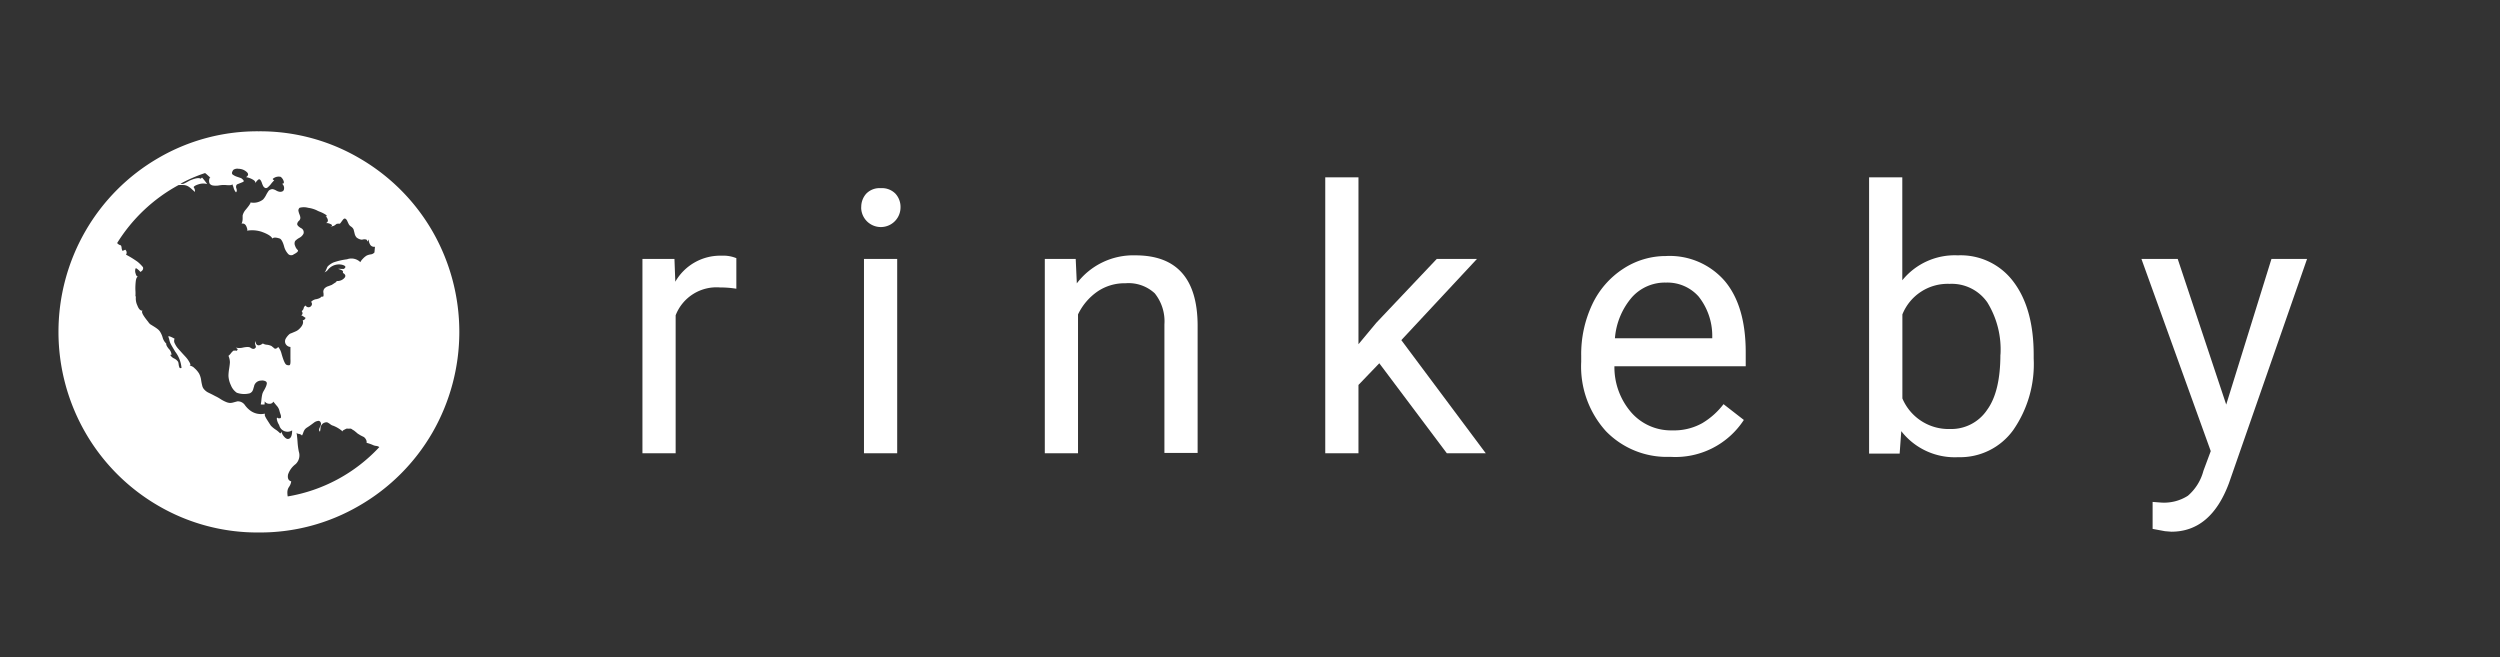
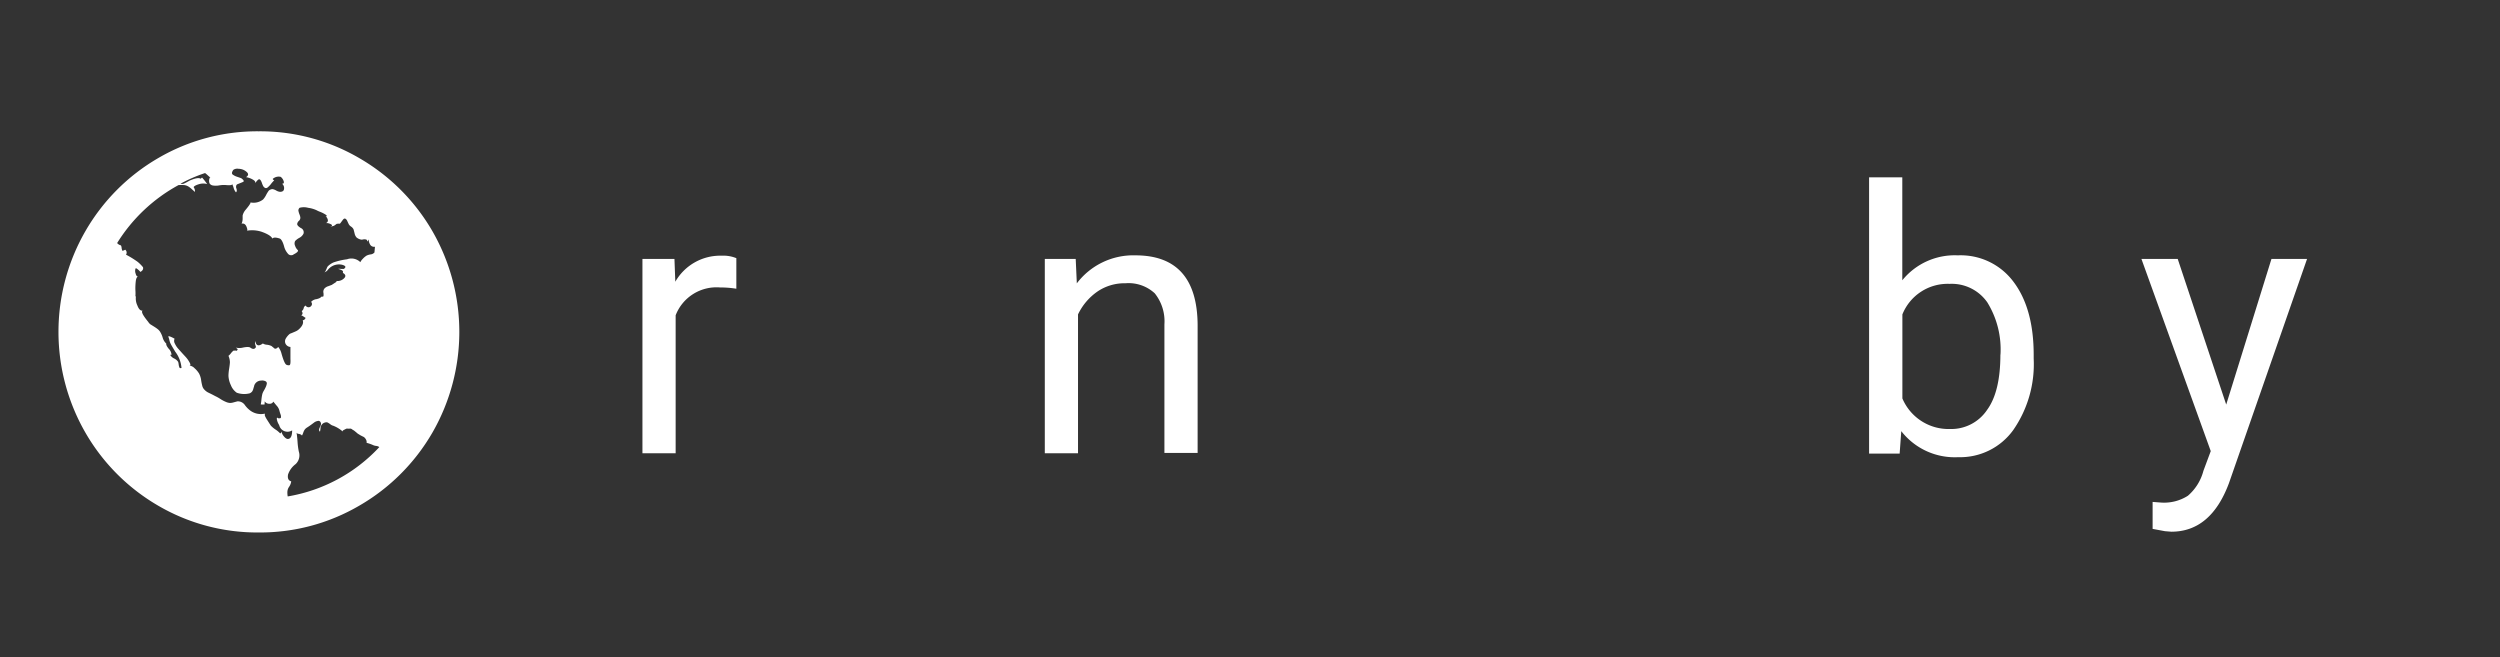
<svg xmlns="http://www.w3.org/2000/svg" width="292.83" height="77" viewBox="0 0 292.83 77">
  <rect x="0" y="0" width="292.83" height="77" fill="#333333" stroke="none" />
  <defs>
    <style>
      .a {
        isolation: isolate;
      }

      .b {
        fill: #fff;
      }
    </style>
  </defs>
  <title>rinkeby_logo</title>
  <g class="a">
    <g class="a">
      <path class="b" d="M86.25,33.82a11.69,11.69,0,0,0-1.91-.15,5.13,5.13,0,0,0-5.2,3.26V53.09H75.25V30.33H79L79.1,33a6.06,6.06,0,0,1,5.43-3.05,4,4,0,0,1,1.72.29Z" />
-       <path class="b" d="M100.88,24.29a2.32,2.32,0,0,1,.58-1.6,2.17,2.17,0,0,1,1.71-.65,2.21,2.21,0,0,1,1.72.65,2.3,2.3,0,0,1,.59,1.6,2.3,2.3,0,1,1-4.61,0Zm4.21,28.8h-3.89V30.33h3.89Z" />
      <path class="b" d="M126,30.33l.13,2.86A8.29,8.29,0,0,1,133,29.91q7.22,0,7.28,8.14v15h-3.89V38a5.24,5.24,0,0,0-1.13-3.64,4.51,4.51,0,0,0-3.44-1.18,5.62,5.62,0,0,0-3.32,1,6.85,6.85,0,0,0-2.23,2.65V53.09h-3.89V30.33Z" />
    </g>
    <g class="a">
-       <path class="b" d="M161.56,42.55l-2.44,2.54v8h-3.89V20.77h3.89V40.32l2.08-2.5,7.09-7.49H173l-8.86,9.51,9.89,13.25h-4.56Z" />
-     </g>
+       </g>
    <g class="a">
-       <path class="b" d="M195.64,53.51a9.94,9.94,0,0,1-7.53-3,11.28,11.28,0,0,1-2.9-8.13v-.72a13.66,13.66,0,0,1,1.29-6,10.09,10.09,0,0,1,3.62-4.17,9.1,9.1,0,0,1,5-1.5,8.53,8.53,0,0,1,6.9,2.92q2.46,2.92,2.46,8.37v1.62H189.1a8.09,8.09,0,0,0,2,5.44,6.18,6.18,0,0,0,4.79,2.07,6.78,6.78,0,0,0,3.49-.84,8.78,8.78,0,0,0,2.5-2.23l2.38,1.85A9.56,9.56,0,0,1,195.64,53.51Zm-.48-20.41a5.19,5.19,0,0,0-4,1.71,8.34,8.34,0,0,0-2,4.81h11.4v-.29a7.41,7.41,0,0,0-1.6-4.6A4.89,4.89,0,0,0,195.16,33.1Z" />
-     </g>
+       </g>
    <g class="a">
      <path class="b" d="M238.21,42a13.53,13.53,0,0,1-2.4,8.38,7.66,7.66,0,0,1-6.44,3.17,7.93,7.93,0,0,1-6.67-3.05l-.19,2.63h-3.58V20.77h3.89V32.83a7.89,7.89,0,0,1,6.5-2.92A7.71,7.71,0,0,1,235.84,33q2.37,3.13,2.37,8.58Zm-3.89-.44a10.51,10.51,0,0,0-1.54-6.14,5.08,5.08,0,0,0-4.42-2.17,5.71,5.71,0,0,0-5.53,3.58v9.84a5.87,5.87,0,0,0,5.57,3.58A5.05,5.05,0,0,0,232.76,48Q234.31,45.87,234.31,41.52Z" />
    </g>
    <g class="a">
      <path class="b" d="M260.76,47.39l5.3-17.06h4.17L261.08,56.6q-2.12,5.68-6.75,5.68l-.74-.06-1.45-.27V58.79l1.05.08a5.18,5.18,0,0,0,3.08-.8,5.79,5.79,0,0,0,1.82-2.92l.86-2.31-8.12-22.51h4.25Z" />
    </g>
  </g>
  <g class="a">
    <path class="b" d="M18.51,18.53A23,23,0,0,1,30.3,15.38,23,23,0,0,1,42.1,18.53a23.4,23.4,0,0,1,8.55,8.55,23.65,23.65,0,0,1,0,23.59,23.4,23.4,0,0,1-8.55,8.55A23,23,0,0,1,30.3,62.37a23,23,0,0,1-11.79-3.15A23.39,23.39,0,0,1,10,50.67a23.65,23.65,0,0,1,0-23.59A23.39,23.39,0,0,1,18.51,18.53ZM38.69,31.32a1.75,1.75,0,0,0-.29.29.79.79,0,0,1-.41.29s.09-.05.14-.15.1-.21.15-.34a.93.93,0,0,1,.11-.21,2.23,2.23,0,0,1,.67-.46,7.76,7.76,0,0,1,1.59-.37,1.49,1.49,0,0,1,1.56.34s.06-.17.29-.4a2.1,2.1,0,0,1,.44-.37,1.64,1.64,0,0,1,.46-.14.68.68,0,0,0,.46-.23l.06-.67a.54.54,0,0,1-.54-.21,1.29,1.29,0,0,1-.2-.64s-.06.12-.18.25c0-.14,0-.22-.14-.25a.75.75,0,0,0-.35,0,.48.48,0,0,1-.28,0,1.21,1.21,0,0,1-.46-.23,1,1,0,0,1-.24-.5c-.06-.24-.1-.4-.12-.46a.83.83,0,0,0-.29-.32.81.81,0,0,1-.29-.32l-.08-.17-.09-.2a.65.65,0,0,0-.12-.17.24.24,0,0,0-.17-.08c-.06,0-.13.05-.21.15l-.23.31c-.07.1-.12.15-.14.15a.25.25,0,0,0-.18,0l-.14,0a.53.53,0,0,0-.14.09l-.15.11a.69.69,0,0,1-.26.09l-.26.06q.46-.15,0-.34a1,1,0,0,0-.49-.09.32.32,0,0,0,.23-.37.74.74,0,0,0-.26-.43h.15c0-.08-.11-.17-.26-.26a3.8,3.8,0,0,0-.54-.26,2.57,2.57,0,0,1-.4-.18,3.41,3.41,0,0,0-1-.29,1.9,1.9,0,0,0-1,0,.45.45,0,0,0-.14.32,2.06,2.06,0,0,0,.12.43,1.48,1.48,0,0,1,.11.38.48.48,0,0,1-.17.4.6.6,0,0,0-.2.37q0,.21.43.47a.54.54,0,0,1,.31.66,1.11,1.11,0,0,1-.49.49,2,2,0,0,0-.49.37.64.64,0,0,0,0,.57,1.1,1.1,0,0,0,.32.5.13.13,0,0,1,0,.12.3.3,0,0,1-.11.14l-.17.12-.2.11-.09.06a.5.5,0,0,1-.63-.18,2,2,0,0,1-.41-.8c-.14-.51-.31-.82-.49-.92q-.7-.24-.89,0-.15-.4-1.25-.8a3.61,3.61,0,0,0-1.77-.12q.18,0,0-.46t-.58-.37a1.53,1.53,0,0,0,.12-.54q0-.35,0-.41a1.57,1.57,0,0,1,.37-.7l.21-.26a3.51,3.51,0,0,0,.29-.41c.07-.12.08-.18,0-.18a1.8,1.8,0,0,0,1.53-.34,2.35,2.35,0,0,0,.35-.52,3.75,3.75,0,0,1,.32-.52.74.74,0,0,1,.43-.17,1.39,1.39,0,0,1,.44.17,1.07,1.07,0,0,0,.44.15q.43,0,.47-.34a.66.66,0,0,0-.23-.61q.37,0,.09-.52a1.18,1.18,0,0,0-.24-.28,1,1,0,0,0-.83.15c-.16.08-.14.16.06.24t-.29.32a2.6,2.6,0,0,1-.5.54q-.25.18-.49-.15a2.42,2.42,0,0,1-.17-.41q-.14-.38-.29-.41t-.49.46q.09-.24-.34-.46a2.21,2.21,0,0,0-.73-.25q.58-.37-.25-.83a1.52,1.52,0,0,0-.63-.15.83.83,0,0,0-.6.12.82.82,0,0,0-.17.35.26.26,0,0,0,.15.25,1.87,1.87,0,0,0,.32.17l.35.12.26.09q.43.31.24.43l-.26.11-.35.14a.35.35,0,0,0-.18.12.5.5,0,0,0,0,.43q.09.31-.06.43a1.33,1.33,0,0,1-.28-.54,2,2,0,0,0-.21-.5q.21.28-.76.18l-.31,0a3.82,3.82,0,0,0-.49.06,2.26,2.26,0,0,1-.63,0,.57.57,0,0,1-.41-.24.79.79,0,0,1,0-.61c0-.08.06-.1.12-.06a4.39,4.39,0,0,1-.34-.29,3.08,3.08,0,0,0-.31-.26,17.32,17.32,0,0,0-2.88,1.25.75.75,0,0,0,.37,0,3.53,3.53,0,0,0,.4-.2l.31-.17q1-.43,1.29-.21l.15-.15a8.11,8.11,0,0,1,.61.77,1.74,1.74,0,0,0-.92,0q-.61.18-.67.37a.75.75,0,0,1,.15.55l-.35-.31a2.46,2.46,0,0,0-.44-.34,1.23,1.23,0,0,0-.46-.15,4.93,4.93,0,0,0-.67,0,19.31,19.31,0,0,0-7.19,6.79.8.8,0,0,0,.37.25q.12,0,.15.28a1.16,1.16,0,0,0,.08.34q0,.09.35-.09a.43.43,0,0,1,.09.58,11.26,11.26,0,0,1,1.35.83,4.27,4.27,0,0,1,.64.64q.09.34-.31.55a1.63,1.63,0,0,0-.28-.28c-.16-.14-.26-.18-.28-.12a.82.82,0,0,0,0,.57c.07.28.18.4.32.38-.14,0-.24.16-.29.49A7,7,0,0,0,15.86,34a4.6,4.6,0,0,1,0,.72l.06,0a1.9,1.9,0,0,0,.17,1.06q.26.69.66.6-.4.09.61,1.32a1.16,1.16,0,0,0,.24.28l.37.23q.28.17.46.31a1.32,1.32,0,0,1,.31.32,2.72,2.72,0,0,1,.31.69,1.49,1.49,0,0,0,.43.72q-.06.18.29.61a1.06,1.06,0,0,1,.32.7l-.08,0-.08,0a1,1,0,0,0,.47.43,1.16,1.16,0,0,1,.47.4,2,2,0,0,1,.06.31,1.1,1.1,0,0,0,.09.34c0,.08.12.1.24.06a3.6,3.6,0,0,0-.73-1.9q-.46-.76-.52-.89a1.77,1.77,0,0,1-.17-.47,2.39,2.39,0,0,0-.14-.44.6.6,0,0,1,.18,0l.26.11.23.12c.06,0,.08.07.06.09a.64.64,0,0,0,.06.54,2.44,2.44,0,0,0,.37.57l.52.58.37.4a3.17,3.17,0,0,1,.43.6q.24.41,0,.41a1,1,0,0,1,.61.31,2.77,2.77,0,0,1,.52.61,2.29,2.29,0,0,1,.25.79,5.82,5.82,0,0,0,.15.73,1,1,0,0,0,.26.41,1.52,1.52,0,0,0,.38.29l.49.24.4.21a4.6,4.6,0,0,1,.57.32,4,4,0,0,0,.66.35,1.4,1.4,0,0,0,.49.12,1.62,1.62,0,0,0,.44-.08l.41-.11a1,1,0,0,1,.89.46,3,3,0,0,0,.64.64,2.1,2.1,0,0,0,1.68.34s0,.1,0,.23a3,3,0,0,0,.25.47l.28.44.17.26a2.92,2.92,0,0,0,.55.46,2.92,2.92,0,0,1,.55.46.45.45,0,0,0,.21-.28q-.09.24.21.61t.55.31q.43-.09.43-1a1,1,0,0,1-1.5-.55.62.62,0,0,0-.08-.17,1.82,1.82,0,0,1-.2-.52.43.43,0,0,1,0-.23A.14.14,0,0,1,32.6,49c.18,0,.29,0,.31-.11a.77.77,0,0,0-.06-.38c-.06-.18-.1-.32-.12-.4a1.33,1.33,0,0,0-.34-.61q-.31-.37-.37-.46a.47.47,0,0,1-.49.25A.6.6,0,0,1,31,47a.87.87,0,0,1,0,.17.72.72,0,0,0,0,.2,1.74,1.74,0,0,1-.46,0,3.89,3.89,0,0,0,.08-.54,5.13,5.13,0,0,1,.11-.69,1.66,1.66,0,0,1,.17-.37q.14-.24.23-.44a1.49,1.49,0,0,0,.12-.38.27.27,0,0,0-.14-.29.89.89,0,0,0-.54-.08.85.85,0,0,0-.8.61c0,.06-.05.17-.09.32a1,1,0,0,1-.15.35.77.77,0,0,1-.28.21A2.58,2.58,0,0,1,27.73,46a1.93,1.93,0,0,1-.69-.89A2.8,2.8,0,0,1,26.76,44a5.72,5.72,0,0,1,.08-.81q.08-.51.09-.76a2,2,0,0,0-.17-.75,1.55,1.55,0,0,0,.28-.29,1.85,1.85,0,0,1,.31-.32l.14,0a.3.3,0,0,1,.14,0,.13.13,0,0,0,.12,0,.4.4,0,0,0,.09-.18l-.12-.09c-.06-.06-.1-.09-.12-.09a1.76,1.76,0,0,0,.87,0c.44-.09.72-.08.84,0q.46.34.67-.06a2.52,2.52,0,0,0-.08-.29.64.64,0,0,1,0-.41q.15.83.89.28a1,1,0,0,0,.47.15,1.62,1.62,0,0,1,.54.15l.21.17.17.14s.08,0,.15,0a.93.93,0,0,0,.26-.2,2,2,0,0,1,.37.73q.34,1.22.58,1.35a.56.56,0,0,0,.34.06c.08,0,.13-.12.14-.29a3,3,0,0,0,0-.43c0-.11,0-.24,0-.38l0-.25v-.55l0-.24a.69.69,0,0,1-.57-.37.65.65,0,0,1,0-.57,2.06,2.06,0,0,1,.46-.57,1,1,0,0,1,.24-.11l.47-.2a1.38,1.38,0,0,0,.38-.24q.64-.58.46-1.07.21,0,.34-.28a.44.44,0,0,1-.15-.09l-.23-.15-.14-.06q.28-.15.06-.49a.57.57,0,0,0,.23-.34.44.44,0,0,1,.23-.31.39.39,0,0,0,.64.06.35.35,0,0,0,0-.49,1,1,0,0,1,.63-.32q.47-.11.57-.29c.14,0,.22,0,.25-.06a1.66,1.66,0,0,0,0-.37A.61.61,0,0,1,38,33.8a1,1,0,0,1,.46-.28l.4-.15.52-.34c.06-.08.06-.12,0-.12a1.11,1.11,0,0,0,.95-.34q.31-.34-.18-.61a.2.2,0,0,0-.09-.29,1.61,1.61,0,0,0-.46-.17,1.13,1.13,0,0,1,.35,0c.17,0,.28,0,.32,0q.46-.31-.21-.49A1.66,1.66,0,0,0,38.69,31.32Zm-5,26.83a18.94,18.94,0,0,0,10.74-5.78.73.73,0,0,0-.38-.14,1.11,1.11,0,0,1-.38-.11,4.86,4.86,0,0,0-.73-.25.6.6,0,0,0-.08-.4.83.83,0,0,0-.24-.28L42.24,51l-.34-.21-.21-.18-.21-.17-.23-.14A.36.36,0,0,0,41,50.2a1.06,1.06,0,0,1-.31,0l-.09,0-.17.08-.17.09a.32.32,0,0,0-.12.09s0,.06,0,.08a3.8,3.8,0,0,0-1.1-.67.85.85,0,0,1-.34-.17,2.88,2.88,0,0,0-.32-.21.45.45,0,0,0-.31,0,.7.7,0,0,0-.35.21.73.73,0,0,0-.18.46,2.36,2.36,0,0,1-.06.4q-.21-.15,0-.54t.06-.57a.26.26,0,0,0-.32-.14,1,1,0,0,0-.37.14l-.35.26-.28.2-.26.17a1,1,0,0,0-.26.23,1.49,1.49,0,0,0-.18.37,1.86,1.86,0,0,1-.15.34q-.06-.12-.35-.2c-.19,0-.29-.11-.29-.17q.06.31.12,1.07A8.47,8.47,0,0,0,35,52.89a1.41,1.41,0,0,1-.37,1.47,2.52,2.52,0,0,0-.89,1.22q-.12.67.37.8a1.42,1.42,0,0,1-.24.63,1.13,1.13,0,0,0-.21.66A2.61,2.61,0,0,0,33.7,58.15Z" />
  </g>
</svg>